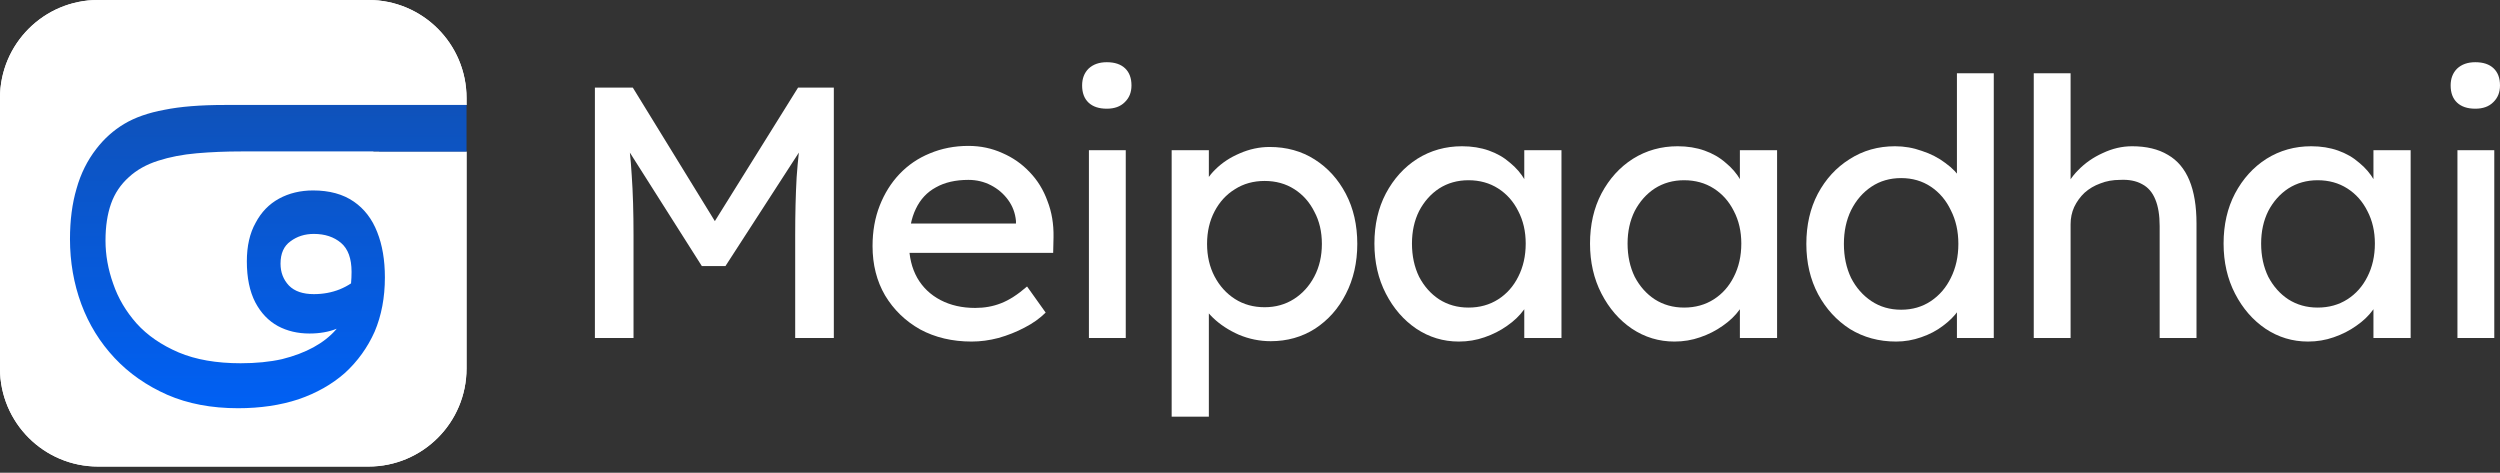
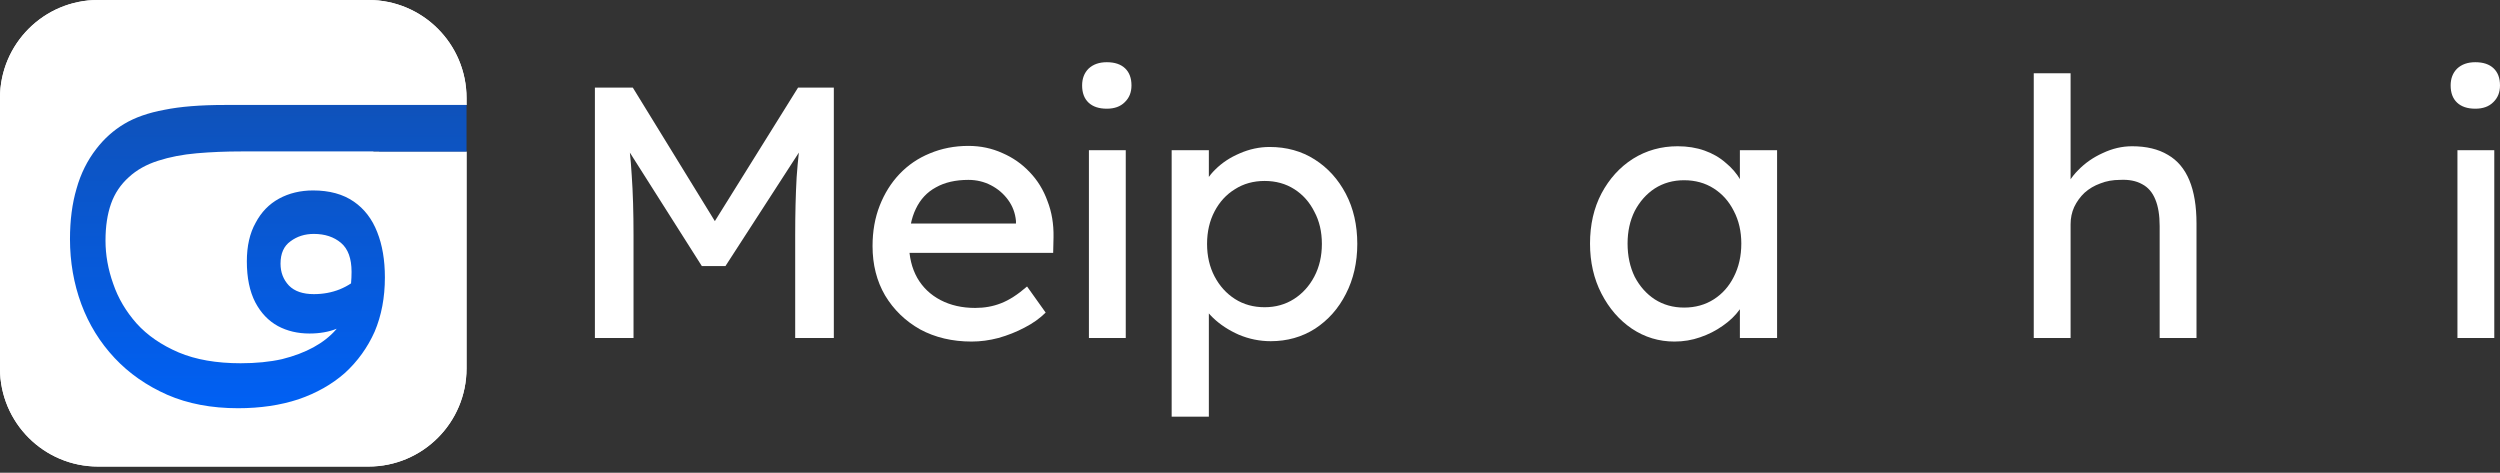
<svg xmlns="http://www.w3.org/2000/svg" width="275" height="52" viewBox="0 0 275 52" fill="none">
  <rect x="0" y="0" width="275" height="52" fill="#333333" stroke="none" />
  <path d="M40.533 0C46.49 0 51.319 4.829 51.319 10.785V11.547H41.055V16.679H51.319V40.533C51.319 46.49 46.49 51.319 40.533 51.319H10.785C4.829 51.319 0 46.49 0 40.533V10.785C0 4.829 4.829 0 10.785 0H40.533Z" fill="url(#paint0_linear_20_48)" />
  <path d="M40.533 0C46.49 0 51.319 4.829 51.319 10.785V11.547H41.055V16.679H51.319V40.533C51.319 46.49 46.49 51.319 40.533 51.319H10.785C4.829 51.319 0 46.49 0 40.533V10.785C0 4.829 4.829 0 10.785 0H40.533Z" fill="white" />
  <path d="M51.319 11.546V16.678H41.697V16.657H26.588C24.843 16.657 23.192 16.725 21.634 16.861C20.077 16.997 18.667 17.27 17.405 17.678C16.116 18.087 15.042 18.687 14.183 19.477C13.27 20.295 12.612 21.276 12.21 22.421C11.807 23.565 11.605 24.914 11.605 26.467C11.605 28.048 11.887 29.629 12.451 31.21C12.988 32.79 13.847 34.248 15.029 35.584C16.21 36.892 17.754 37.955 19.661 38.772C21.54 39.562 23.81 39.958 26.468 39.958C28.16 39.958 29.677 39.807 31.019 39.507C32.335 39.18 33.49 38.745 34.484 38.2C35.477 37.655 36.297 37.014 36.941 36.278C36.973 36.239 37.003 36.2 37.035 36.161C36.17 36.51 35.173 36.687 34.041 36.687C32.752 36.687 31.597 36.415 30.577 35.87C29.53 35.297 28.697 34.425 28.08 33.254C27.462 32.054 27.153 30.555 27.153 28.756C27.153 27.067 27.475 25.65 28.12 24.506C28.737 23.334 29.596 22.448 30.697 21.848C31.798 21.249 33.047 20.949 34.443 20.949C36.242 20.949 37.733 21.358 38.915 22.175C40.069 22.966 40.928 24.083 41.492 25.527C42.056 26.944 42.338 28.607 42.338 30.514C42.338 32.722 41.962 34.712 41.211 36.483C40.432 38.227 39.344 39.739 37.948 41.02C36.525 42.274 34.819 43.241 32.833 43.922C30.846 44.577 28.63 44.904 26.186 44.904C23.259 44.904 20.667 44.413 18.412 43.432C16.129 42.424 14.196 41.075 12.612 39.385C11.001 37.669 9.779 35.692 8.947 33.458C8.114 31.196 7.698 28.811 7.698 26.304C7.698 24.233 7.939 22.38 8.422 20.745C8.879 19.11 9.605 17.652 10.598 16.371C11.457 15.254 12.477 14.34 13.659 13.632C14.84 12.923 16.317 12.405 18.089 12.078C19.835 11.723 22.037 11.546 24.696 11.546H51.319ZM34.524 25.731C33.53 25.731 32.671 26.004 31.946 26.549C31.221 27.067 30.858 27.884 30.858 29.002C30.858 29.955 31.167 30.76 31.785 31.414C32.402 32.041 33.316 32.354 34.524 32.354C35.544 32.354 36.497 32.177 37.383 31.823C37.835 31.637 38.245 31.419 38.615 31.172C38.652 30.758 38.672 30.334 38.672 29.901C38.672 28.43 38.283 27.367 37.505 26.712C36.726 26.058 35.732 25.731 34.524 25.731Z" fill="url(#paint1_linear_20_48)" />
  <path d="M270.318 37.177V16.521H274.371V37.177H270.318ZM272.285 11.957C271.42 11.957 270.751 11.734 270.279 11.289C269.807 10.843 269.571 10.213 269.571 9.4C269.571 8.639 269.807 8.023 270.279 7.551C270.777 7.079 271.446 6.843 272.285 6.843C273.151 6.843 273.82 7.065 274.292 7.511C274.764 7.957 275 8.587 275 9.4C275 10.161 274.751 10.777 274.253 11.249C273.78 11.721 273.125 11.957 272.285 11.957Z" fill="white" />
-   <path d="M253.879 37.571C252.174 37.571 250.614 37.099 249.197 36.154C247.807 35.21 246.692 33.925 245.853 32.298C245.014 30.672 244.594 28.836 244.594 26.79C244.594 24.718 245.014 22.882 245.853 21.282C246.719 19.656 247.873 18.384 249.315 17.466C250.784 16.547 252.424 16.088 254.234 16.088C255.309 16.088 256.293 16.246 257.184 16.561C258.076 16.875 258.85 17.321 259.506 17.898C260.188 18.449 260.738 19.092 261.158 19.826C261.604 20.561 261.879 21.348 261.984 22.187L261.079 21.872V16.521H265.171V37.177H261.079V32.259L262.024 31.984C261.866 32.692 261.538 33.387 261.04 34.069C260.568 34.725 259.952 35.315 259.191 35.839C258.456 36.364 257.63 36.784 256.712 37.099C255.82 37.413 254.876 37.571 253.879 37.571ZM254.942 33.833C256.175 33.833 257.263 33.531 258.207 32.928C259.152 32.325 259.886 31.498 260.411 30.449C260.961 29.374 261.237 28.154 261.237 26.79C261.237 25.453 260.961 24.259 260.411 23.21C259.886 22.161 259.152 21.334 258.207 20.731C257.263 20.128 256.175 19.826 254.942 19.826C253.735 19.826 252.66 20.128 251.715 20.731C250.797 21.334 250.063 22.161 249.512 23.21C248.988 24.259 248.725 25.453 248.725 26.79C248.725 28.154 248.988 29.374 249.512 30.449C250.063 31.498 250.797 32.325 251.715 32.928C252.66 33.531 253.735 33.833 254.942 33.833Z" fill="white" />
  <path d="M223.713 37.177V8.062H227.765V20.77L227.057 21.243C227.319 20.325 227.831 19.485 228.592 18.725C229.352 17.938 230.257 17.308 231.306 16.836C232.356 16.338 233.431 16.088 234.533 16.088C236.106 16.088 237.418 16.403 238.467 17.033C239.516 17.636 240.303 18.567 240.828 19.826C241.352 21.085 241.615 22.672 241.615 24.587V37.177H237.562V24.862C237.562 23.682 237.405 22.712 237.09 21.951C236.775 21.164 236.29 20.6 235.634 20.259C234.979 19.892 234.165 19.734 233.195 19.787C232.408 19.787 231.687 19.918 231.031 20.18C230.375 20.416 229.798 20.757 229.3 21.203C228.828 21.649 228.447 22.174 228.159 22.777C227.897 23.354 227.765 23.984 227.765 24.666V37.177H225.759C225.418 37.177 225.077 37.177 224.736 37.177C224.395 37.177 224.054 37.177 223.713 37.177Z" fill="white" />
-   <path d="M208.574 37.571C206.685 37.571 204.993 37.112 203.498 36.194C202.029 35.249 200.862 33.977 199.997 32.377C199.131 30.751 198.698 28.902 198.698 26.83C198.698 24.757 199.118 22.921 199.957 21.321C200.823 19.695 201.99 18.423 203.459 17.505C204.928 16.561 206.593 16.088 208.456 16.088C209.479 16.088 210.462 16.259 211.407 16.6C212.377 16.915 213.243 17.361 214.003 17.938C214.764 18.488 215.354 19.105 215.774 19.787C216.22 20.443 216.443 21.111 216.443 21.794L215.262 21.872V8.062H219.315V37.177H215.262V32.259H216.049C216.049 32.889 215.839 33.518 215.42 34.148C215 34.751 214.436 35.315 213.728 35.84C213.046 36.364 212.246 36.784 211.328 37.099C210.436 37.413 209.518 37.571 208.574 37.571ZM209.125 34.069C210.357 34.069 211.446 33.754 212.39 33.125C213.334 32.495 214.069 31.643 214.593 30.567C215.144 29.466 215.42 28.22 215.42 26.83C215.42 25.439 215.144 24.207 214.593 23.131C214.069 22.029 213.334 21.164 212.39 20.535C211.446 19.905 210.357 19.59 209.125 19.59C207.892 19.59 206.803 19.905 205.859 20.535C204.915 21.164 204.167 22.029 203.616 23.131C203.092 24.207 202.829 25.439 202.829 26.83C202.829 28.22 203.092 29.466 203.616 30.567C204.167 31.643 204.915 32.495 205.859 33.125C206.803 33.754 207.892 34.069 209.125 34.069Z" fill="white" />
  <path d="M184.187 37.571C182.483 37.571 180.922 37.099 179.505 36.154C178.115 35.21 177.001 33.925 176.161 32.298C175.322 30.672 174.902 28.836 174.902 26.79C174.902 24.718 175.322 22.882 176.161 21.282C177.027 19.656 178.181 18.384 179.624 17.466C181.092 16.547 182.732 16.088 184.542 16.088C185.617 16.088 186.601 16.246 187.492 16.561C188.384 16.875 189.158 17.321 189.814 17.898C190.496 18.449 191.047 19.092 191.466 19.826C191.912 20.561 192.187 21.348 192.292 22.187L191.387 21.872V16.521H195.479V37.177H191.387V32.259L192.332 31.984C192.174 32.692 191.847 33.387 191.348 34.069C190.876 34.725 190.26 35.315 189.499 35.839C188.765 36.364 187.938 36.784 187.02 37.099C186.128 37.413 185.184 37.571 184.187 37.571ZM185.25 33.833C186.483 33.833 187.571 33.531 188.515 32.928C189.46 32.325 190.194 31.498 190.719 30.449C191.269 29.374 191.545 28.154 191.545 26.79C191.545 25.453 191.269 24.259 190.719 23.21C190.194 22.161 189.46 21.334 188.515 20.731C187.571 20.128 186.483 19.826 185.25 19.826C184.043 19.826 182.968 20.128 182.024 20.731C181.105 21.334 180.371 22.161 179.82 23.21C179.296 24.259 179.033 25.453 179.033 26.79C179.033 28.154 179.296 29.374 179.82 30.449C180.371 31.498 181.105 32.325 182.024 32.928C182.968 33.531 184.043 33.833 185.25 33.833Z" fill="white" />
-   <path d="M160.47 37.571C158.765 37.571 157.205 37.099 155.788 36.154C154.398 35.21 153.283 33.925 152.444 32.298C151.605 30.672 151.185 28.836 151.185 26.79C151.185 24.718 151.605 22.882 152.444 21.282C153.309 19.656 154.464 18.384 155.906 17.466C157.375 16.547 159.014 16.088 160.824 16.088C161.9 16.088 162.883 16.246 163.775 16.561C164.667 16.875 165.441 17.321 166.096 17.898C166.778 18.449 167.329 19.092 167.749 19.826C168.195 20.561 168.47 21.348 168.575 22.187L167.67 21.872V16.521H171.762V37.177H167.67V32.259L168.614 31.984C168.457 32.692 168.129 33.387 167.631 34.069C167.159 34.725 166.542 35.315 165.782 35.839C165.047 36.364 164.221 36.784 163.303 37.099C162.411 37.413 161.467 37.571 160.47 37.571ZM161.532 33.833C162.765 33.833 163.854 33.531 164.798 32.928C165.742 32.325 166.477 31.498 167.001 30.449C167.552 29.374 167.828 28.154 167.828 26.79C167.828 25.453 167.552 24.259 167.001 23.21C166.477 22.161 165.742 21.334 164.798 20.731C163.854 20.128 162.765 19.826 161.532 19.826C160.326 19.826 159.25 20.128 158.306 20.731C157.388 21.334 156.654 22.161 156.103 23.21C155.578 24.259 155.316 25.453 155.316 26.79C155.316 28.154 155.578 29.374 156.103 30.449C156.654 31.498 157.388 32.325 158.306 32.928C159.25 33.531 160.326 33.833 161.532 33.833Z" fill="white" />
  <path d="M128.882 45.833V16.521H132.974V21.243L132.344 20.889C132.502 20.102 132.948 19.354 133.682 18.646C134.416 17.912 135.308 17.321 136.357 16.875C137.433 16.403 138.534 16.167 139.662 16.167C141.525 16.167 143.177 16.626 144.62 17.544C146.062 18.462 147.203 19.721 148.043 21.321C148.882 22.921 149.302 24.757 149.302 26.83C149.302 28.875 148.882 30.712 148.043 32.338C147.23 33.938 146.102 35.21 144.659 36.154C143.216 37.072 141.59 37.531 139.78 37.531C138.574 37.531 137.407 37.295 136.279 36.823C135.151 36.325 134.193 35.695 133.407 34.934C132.62 34.174 132.134 33.387 131.951 32.574L132.974 32.023V45.833H128.882ZM139.112 33.794C140.318 33.794 141.394 33.492 142.338 32.889C143.282 32.285 144.03 31.459 144.58 30.41C145.131 29.361 145.407 28.167 145.407 26.83C145.407 25.492 145.131 24.311 144.58 23.289C144.056 22.239 143.321 21.413 142.377 20.81C141.433 20.207 140.344 19.905 139.112 19.905C137.879 19.905 136.79 20.207 135.846 20.81C134.902 21.387 134.154 22.2 133.603 23.249C133.052 24.298 132.777 25.492 132.777 26.83C132.777 28.167 133.052 29.361 133.603 30.41C134.154 31.459 134.902 32.285 135.846 32.889C136.79 33.492 137.879 33.794 139.112 33.794Z" fill="white" />
  <path d="M119.781 37.177V16.521H123.833V37.177H119.781ZM121.748 11.957C120.882 11.957 120.214 11.734 119.741 11.289C119.269 10.843 119.033 10.213 119.033 9.4C119.033 8.639 119.269 8.023 119.741 7.551C120.24 7.079 120.909 6.843 121.748 6.843C122.614 6.843 123.282 7.065 123.755 7.511C124.227 7.957 124.463 8.587 124.463 9.4C124.463 10.161 124.214 10.777 123.715 11.249C123.243 11.721 122.587 11.957 121.748 11.957Z" fill="white" />
  <path d="M106.878 37.571C104.754 37.571 102.865 37.125 101.213 36.233C99.587 35.315 98.301 34.069 97.357 32.495C96.439 30.922 95.98 29.112 95.98 27.066C95.98 25.439 96.242 23.958 96.767 22.62C97.291 21.282 98.013 20.128 98.931 19.157C99.875 18.161 100.99 17.4 102.275 16.875C103.587 16.325 105.003 16.049 106.524 16.049C107.862 16.049 109.108 16.312 110.262 16.836C111.416 17.335 112.413 18.03 113.252 18.922C114.118 19.813 114.773 20.876 115.219 22.108C115.692 23.315 115.914 24.64 115.888 26.082L115.849 27.813H98.97L98.065 24.587H112.347L111.757 25.256V24.312C111.678 23.446 111.39 22.672 110.891 21.99C110.393 21.308 109.764 20.771 109.003 20.377C108.242 19.984 107.416 19.787 106.524 19.787C105.108 19.787 103.914 20.062 102.944 20.613C101.973 21.138 101.239 21.925 100.741 22.974C100.242 23.997 99.993 25.269 99.993 26.79C99.993 28.233 100.295 29.492 100.898 30.567C101.501 31.617 102.354 32.43 103.455 33.007C104.557 33.584 105.829 33.872 107.272 33.872C108.295 33.872 109.239 33.702 110.105 33.361C110.996 33.02 111.954 32.404 112.977 31.512L115.023 34.384C114.393 35.013 113.619 35.564 112.701 36.036C111.81 36.508 110.852 36.889 109.829 37.177C108.832 37.44 107.849 37.571 106.878 37.571Z" fill="white" />
  <path d="M65.439 37.177V9.636H69.609L79.642 25.964L77.635 25.925L87.786 9.636H91.721V37.177H87.471V25.885C87.471 23.525 87.524 21.4 87.629 19.512C87.76 17.623 87.97 15.748 88.258 13.885L88.809 15.341L79.799 29.269H77.203L68.468 15.498L68.901 13.885C69.189 15.643 69.386 17.452 69.491 19.315C69.622 21.151 69.688 23.341 69.688 25.885V37.177H65.439Z" fill="white" />
  <defs>
    <linearGradient id="paint0_linear_20_48" x1="25.66" y1="0" x2="25.66" y2="51.319" gradientUnits="userSpaceOnUse">
      <stop offset="1" stop-color="white" />
    </linearGradient>
    <linearGradient id="paint1_linear_20_48" x1="29.508" y1="11.546" x2="29.508" y2="44.904" gradientUnits="userSpaceOnUse">
      <stop stop-color="#0F52BA" />
      <stop offset="1" stop-color="#0060F4" />
    </linearGradient>
  </defs>
</svg>